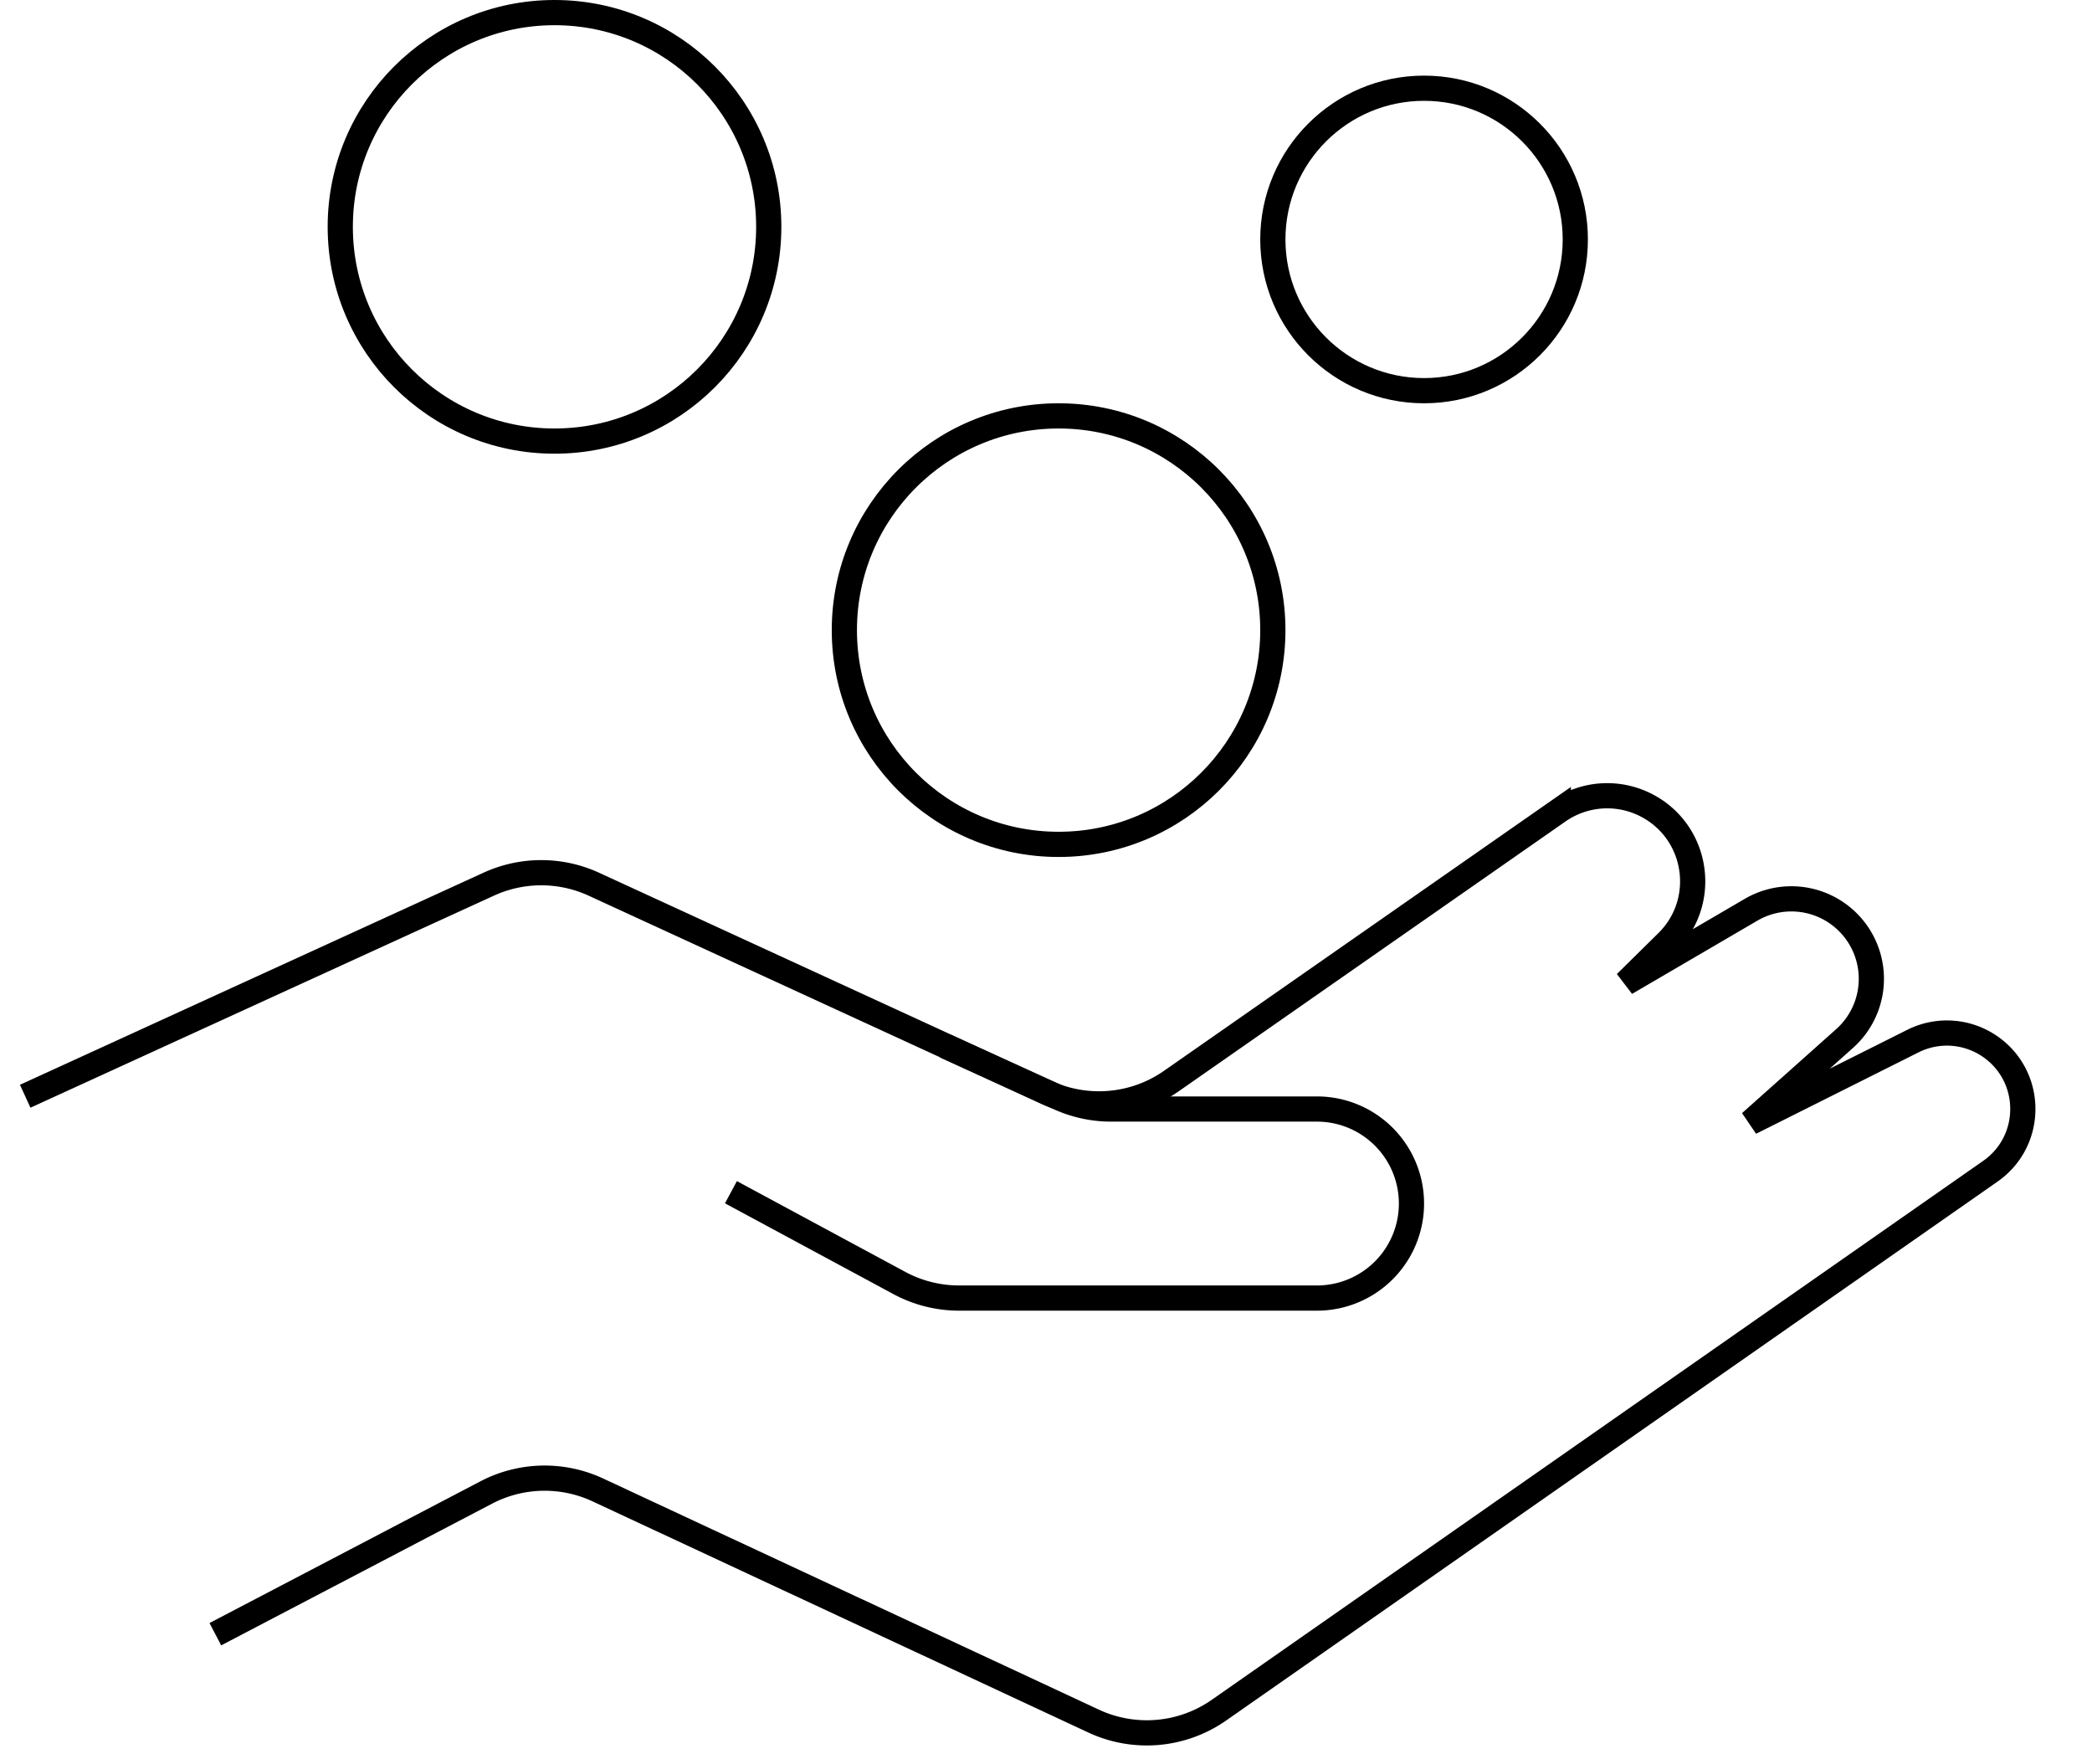
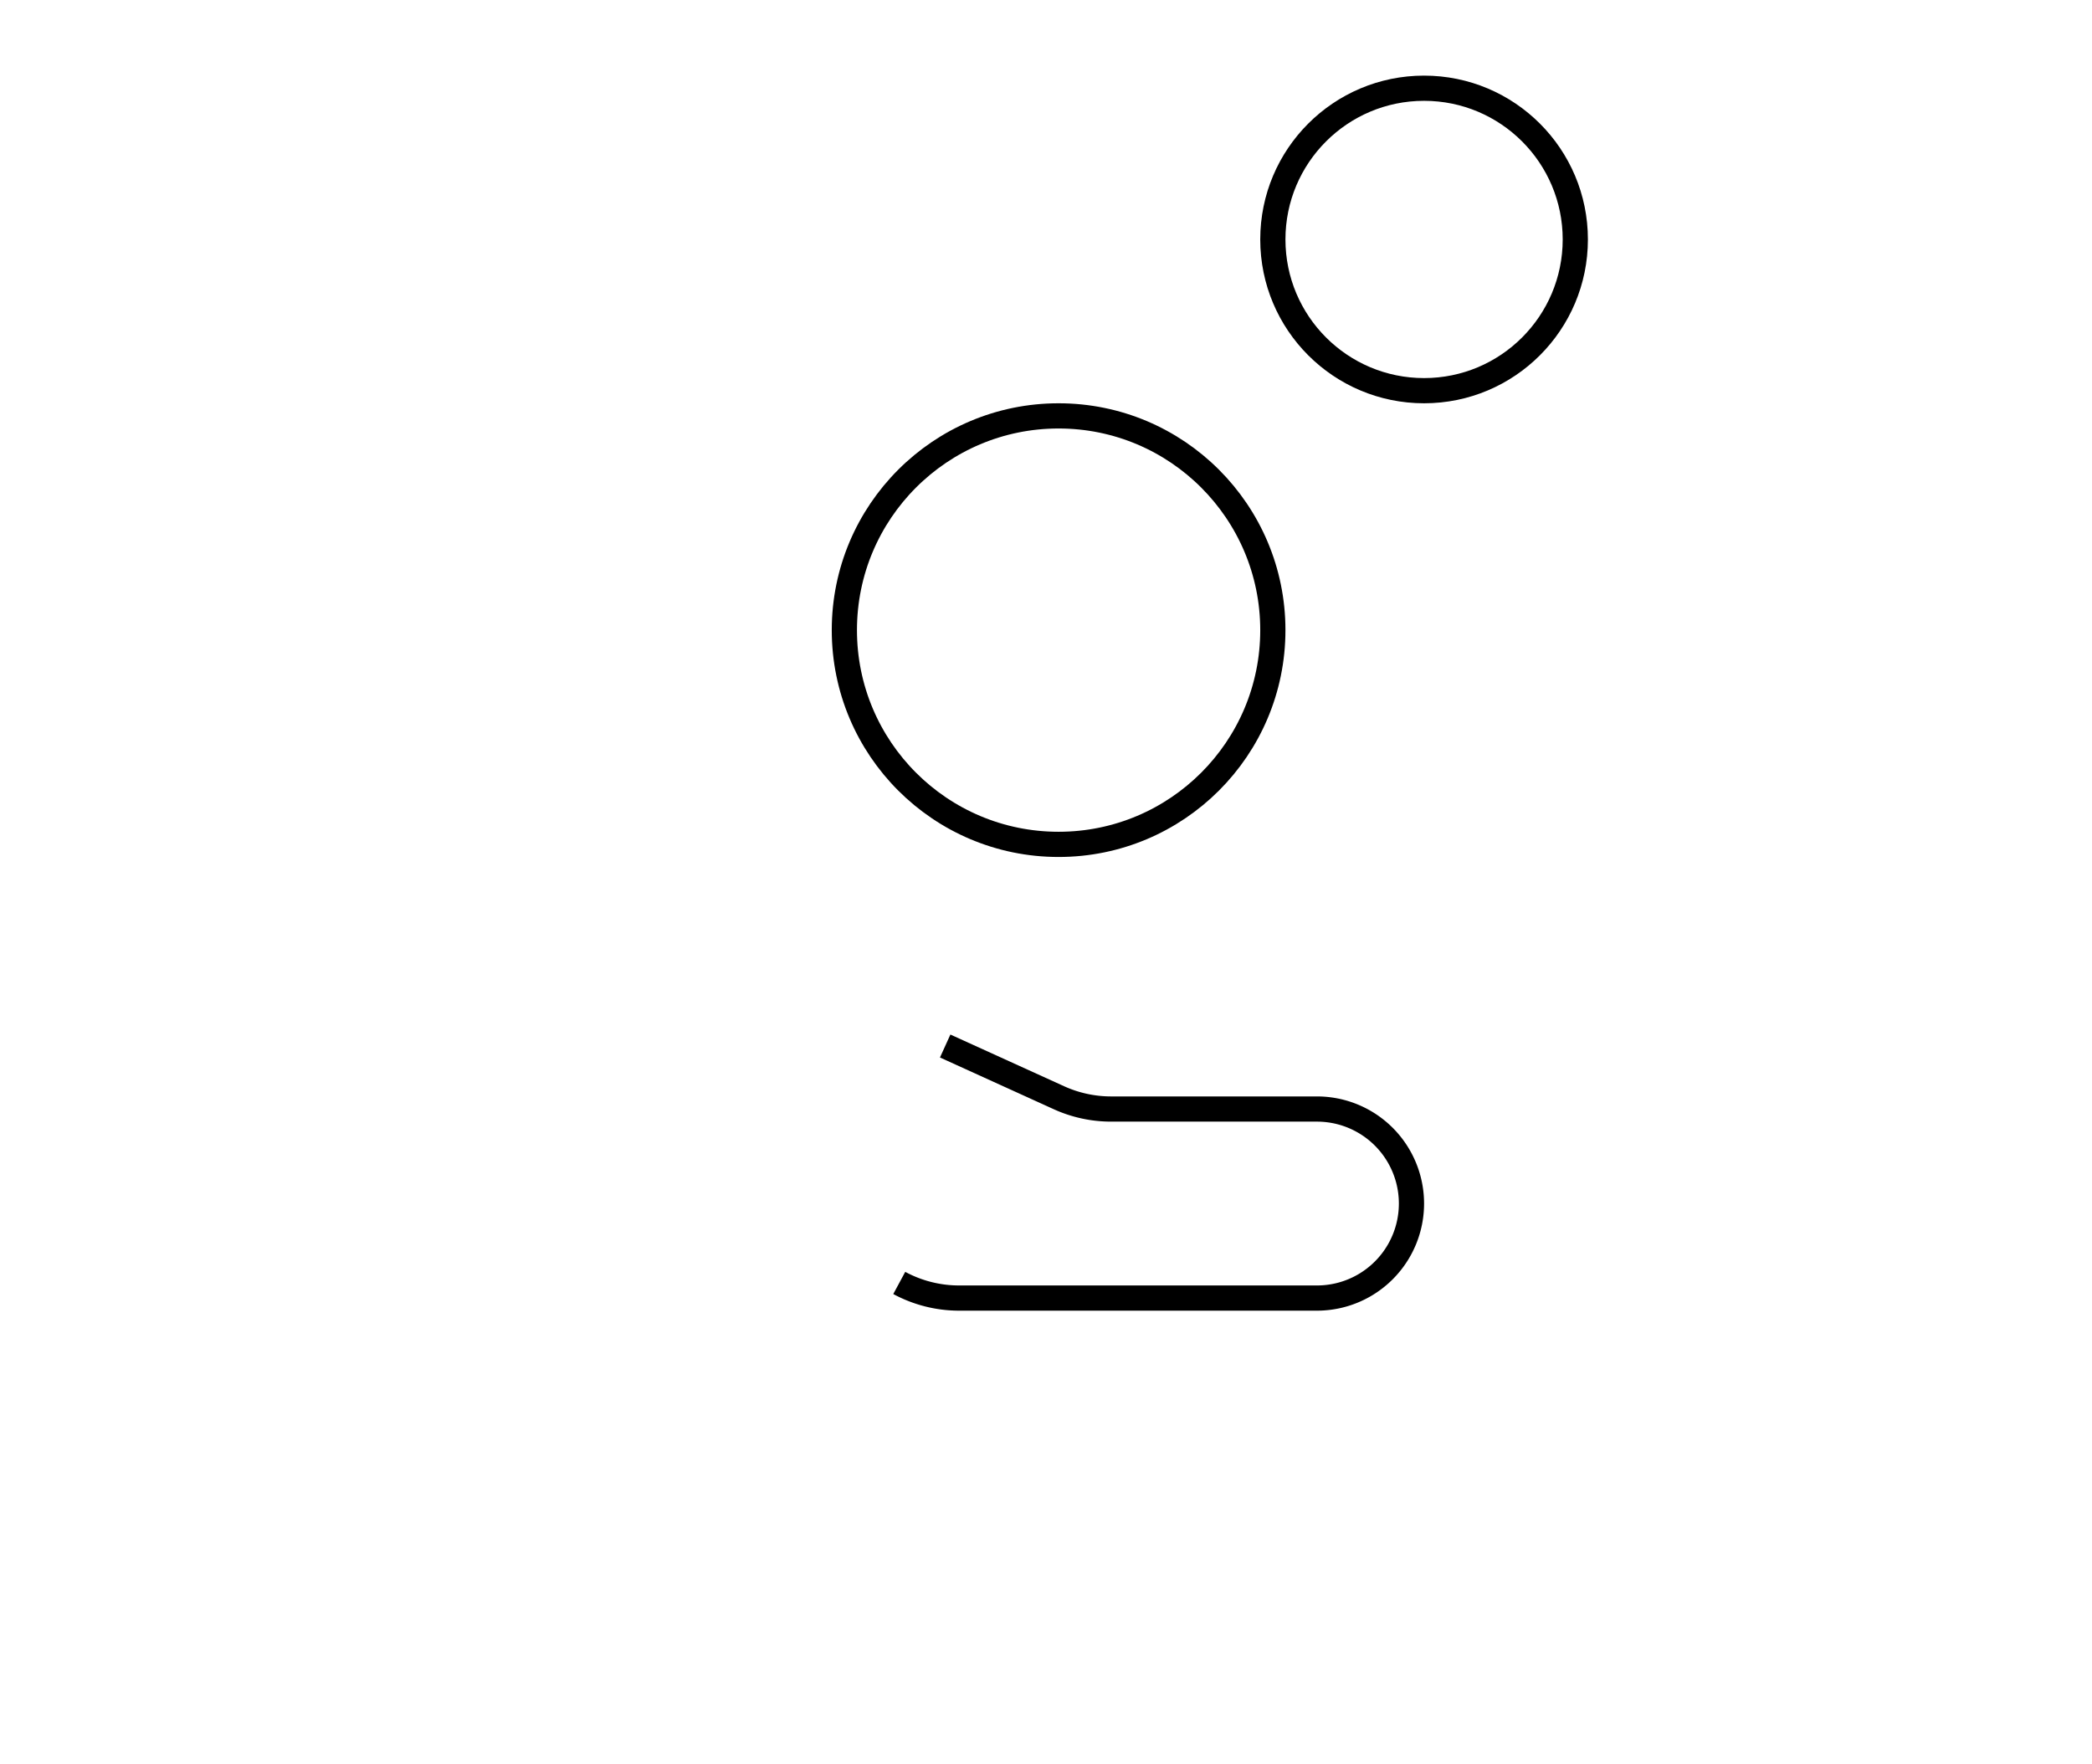
<svg xmlns="http://www.w3.org/2000/svg" width="83" height="70" viewBox="0 0 83 70" fill="none">
-   <path d="m1 43.493 18.395-8.416a5 5 0 0 1 4.17.005l17.95 8.256a5 5 0 0 0 4.95-.442l15.36-10.715a3.39 3.39 0 0 1 3.521-.219c2.03 1.07 2.434 3.805.8 5.416L64.5 39l4.97-2.904a3.173 3.173 0 0 1 3.712 5.109l-3.734 3.33 6.446-3.23a3.01 3.01 0 0 1 3.077.225c1.714 1.2 1.713 3.739-.002 4.937L48.363 67.849a5 5 0 0 1-4.976.433l-19.666-9.169a5 5 0 0 0-4.43.101L8.544 64.836" stroke="#000" />
-   <path d="m37.5 41.5 4.514 2.052a5 5 0 0 0 2.069.448h8.167a3.75 3.75 0 1 1 0 7.5h-14.2a5 5 0 0 1-2.372-.6L29 47.3" stroke="#000" />
+   <path d="m37.5 41.5 4.514 2.052a5 5 0 0 0 2.069.448h8.167a3.75 3.75 0 1 1 0 7.5h-14.2a5 5 0 0 1-2.372-.6" stroke="#000" />
  <circle cx="42" cy="25" r="8.5" stroke="#000" />
-   <circle cx="22" cy="9" r="8.5" stroke="#000" />
  <circle cx="56.5" cy="9.5" r="6" stroke="#000" />
</svg>